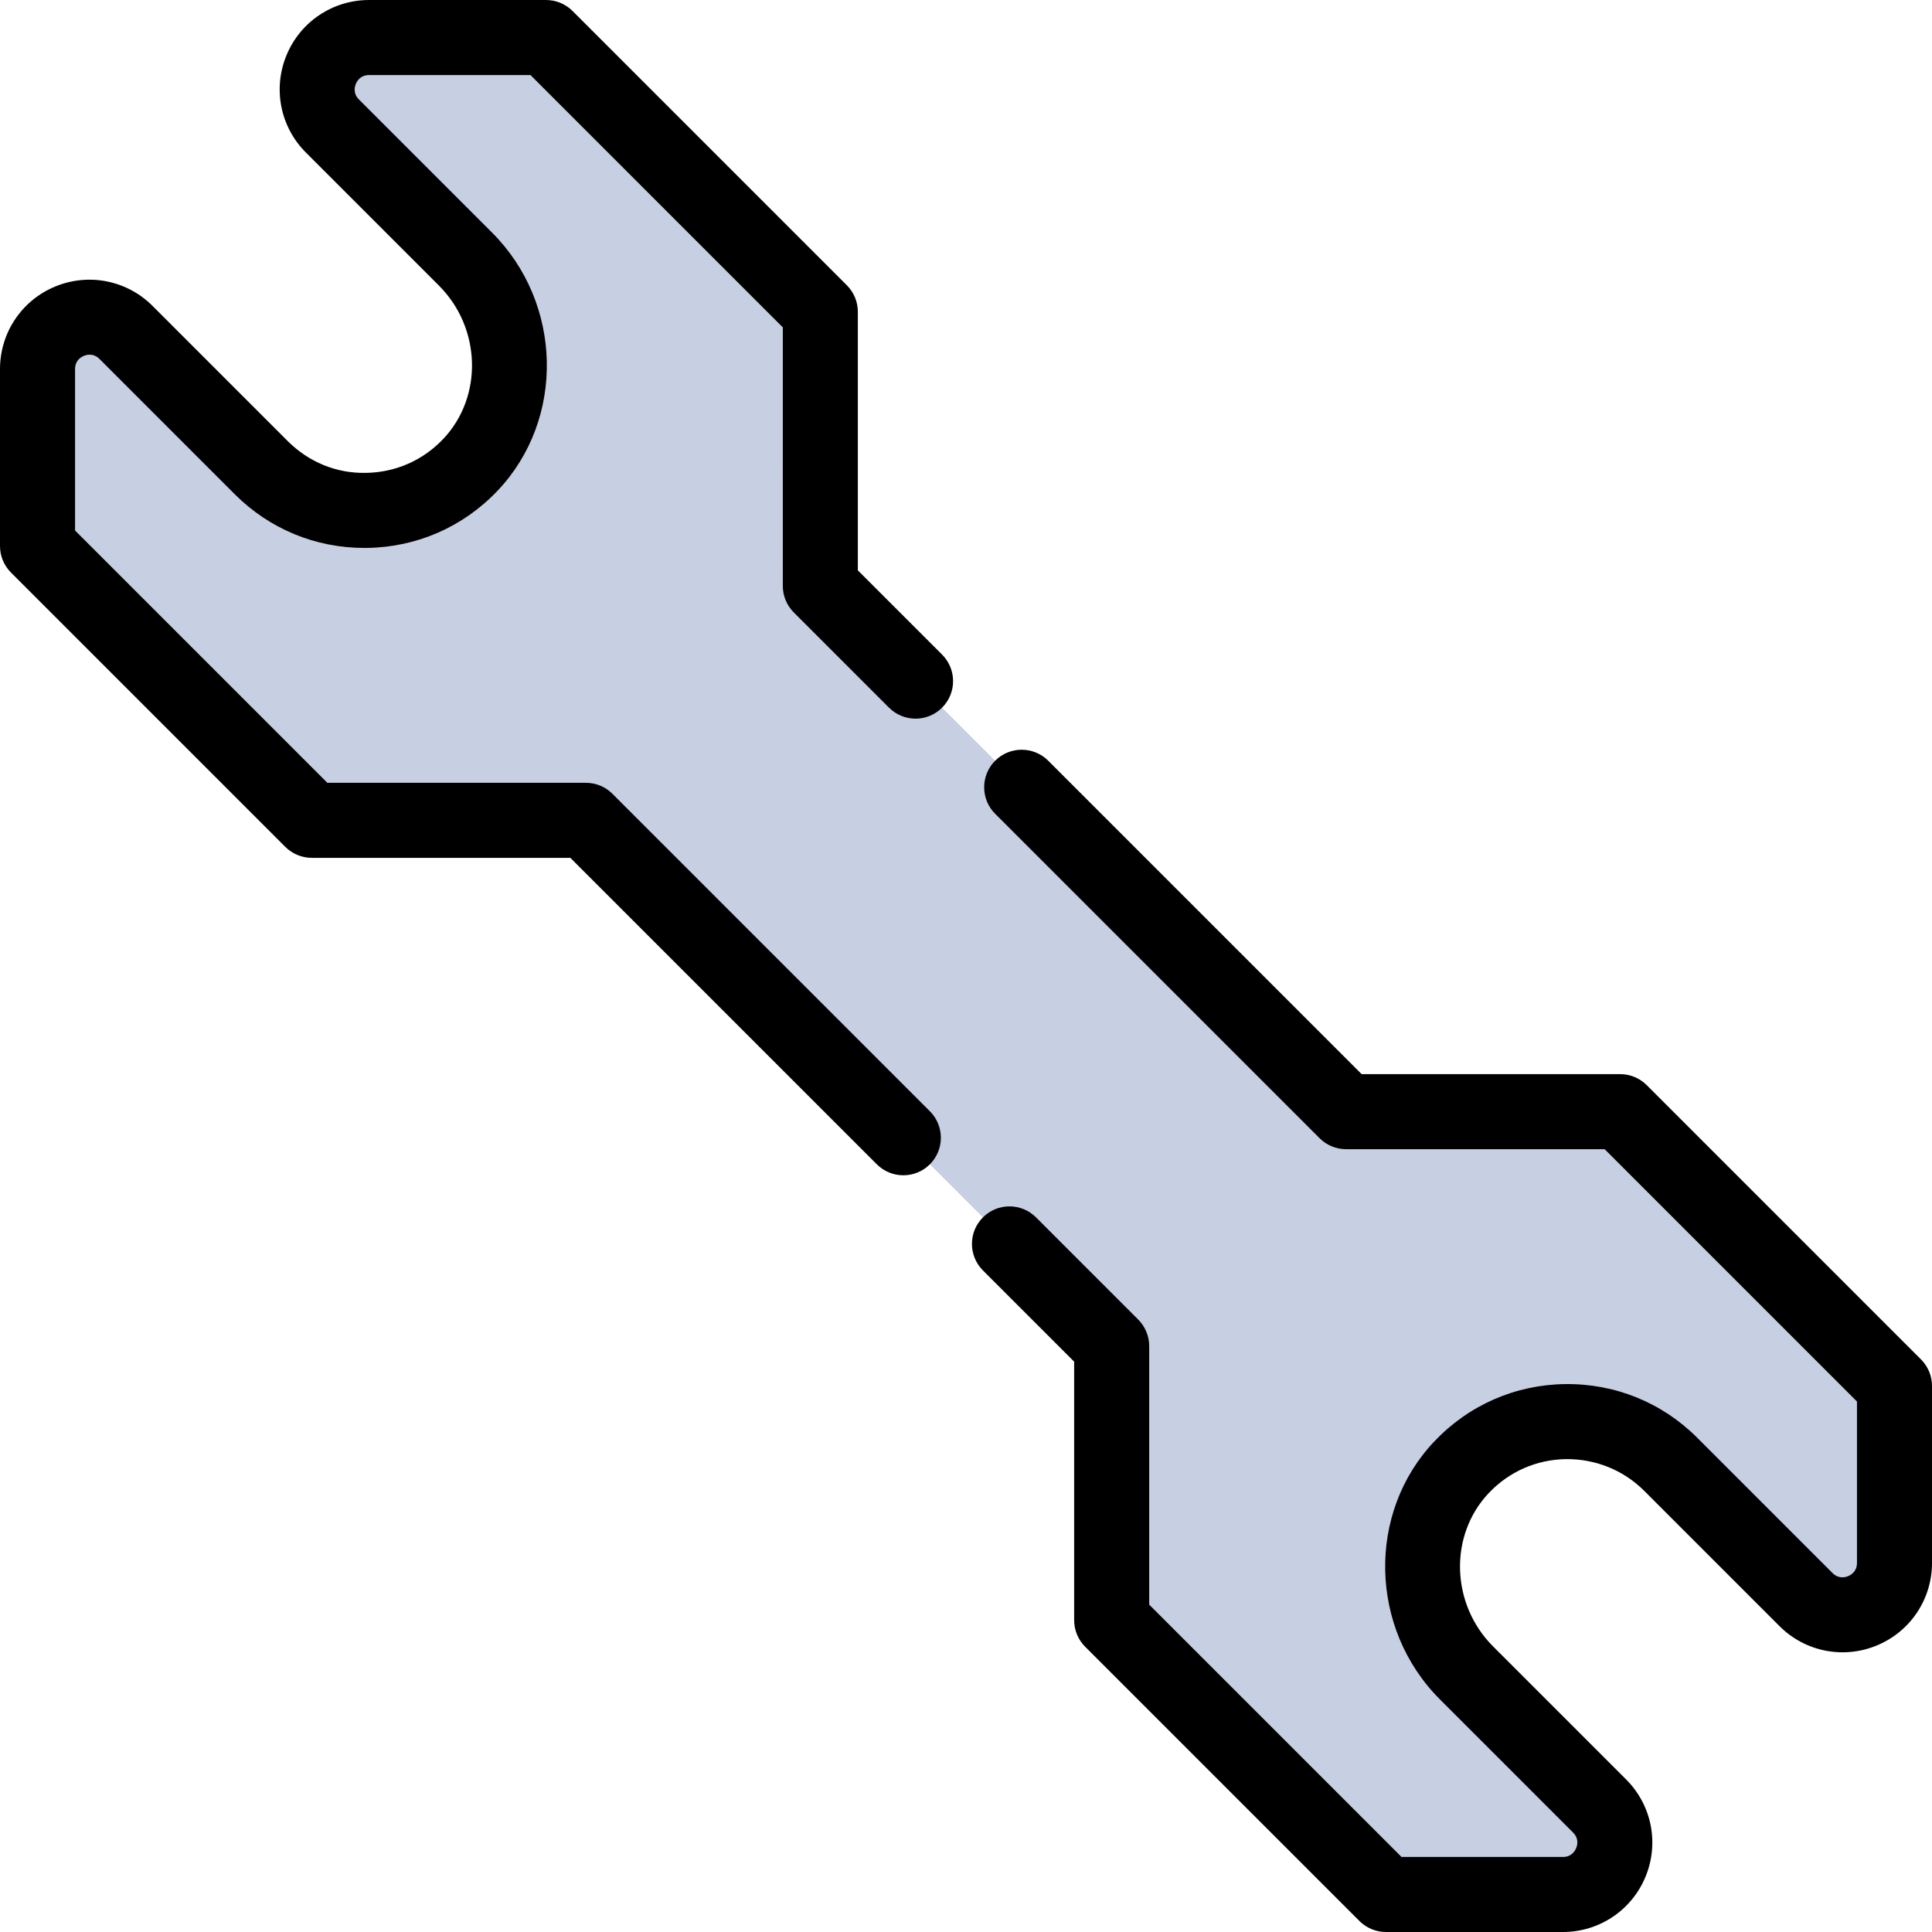
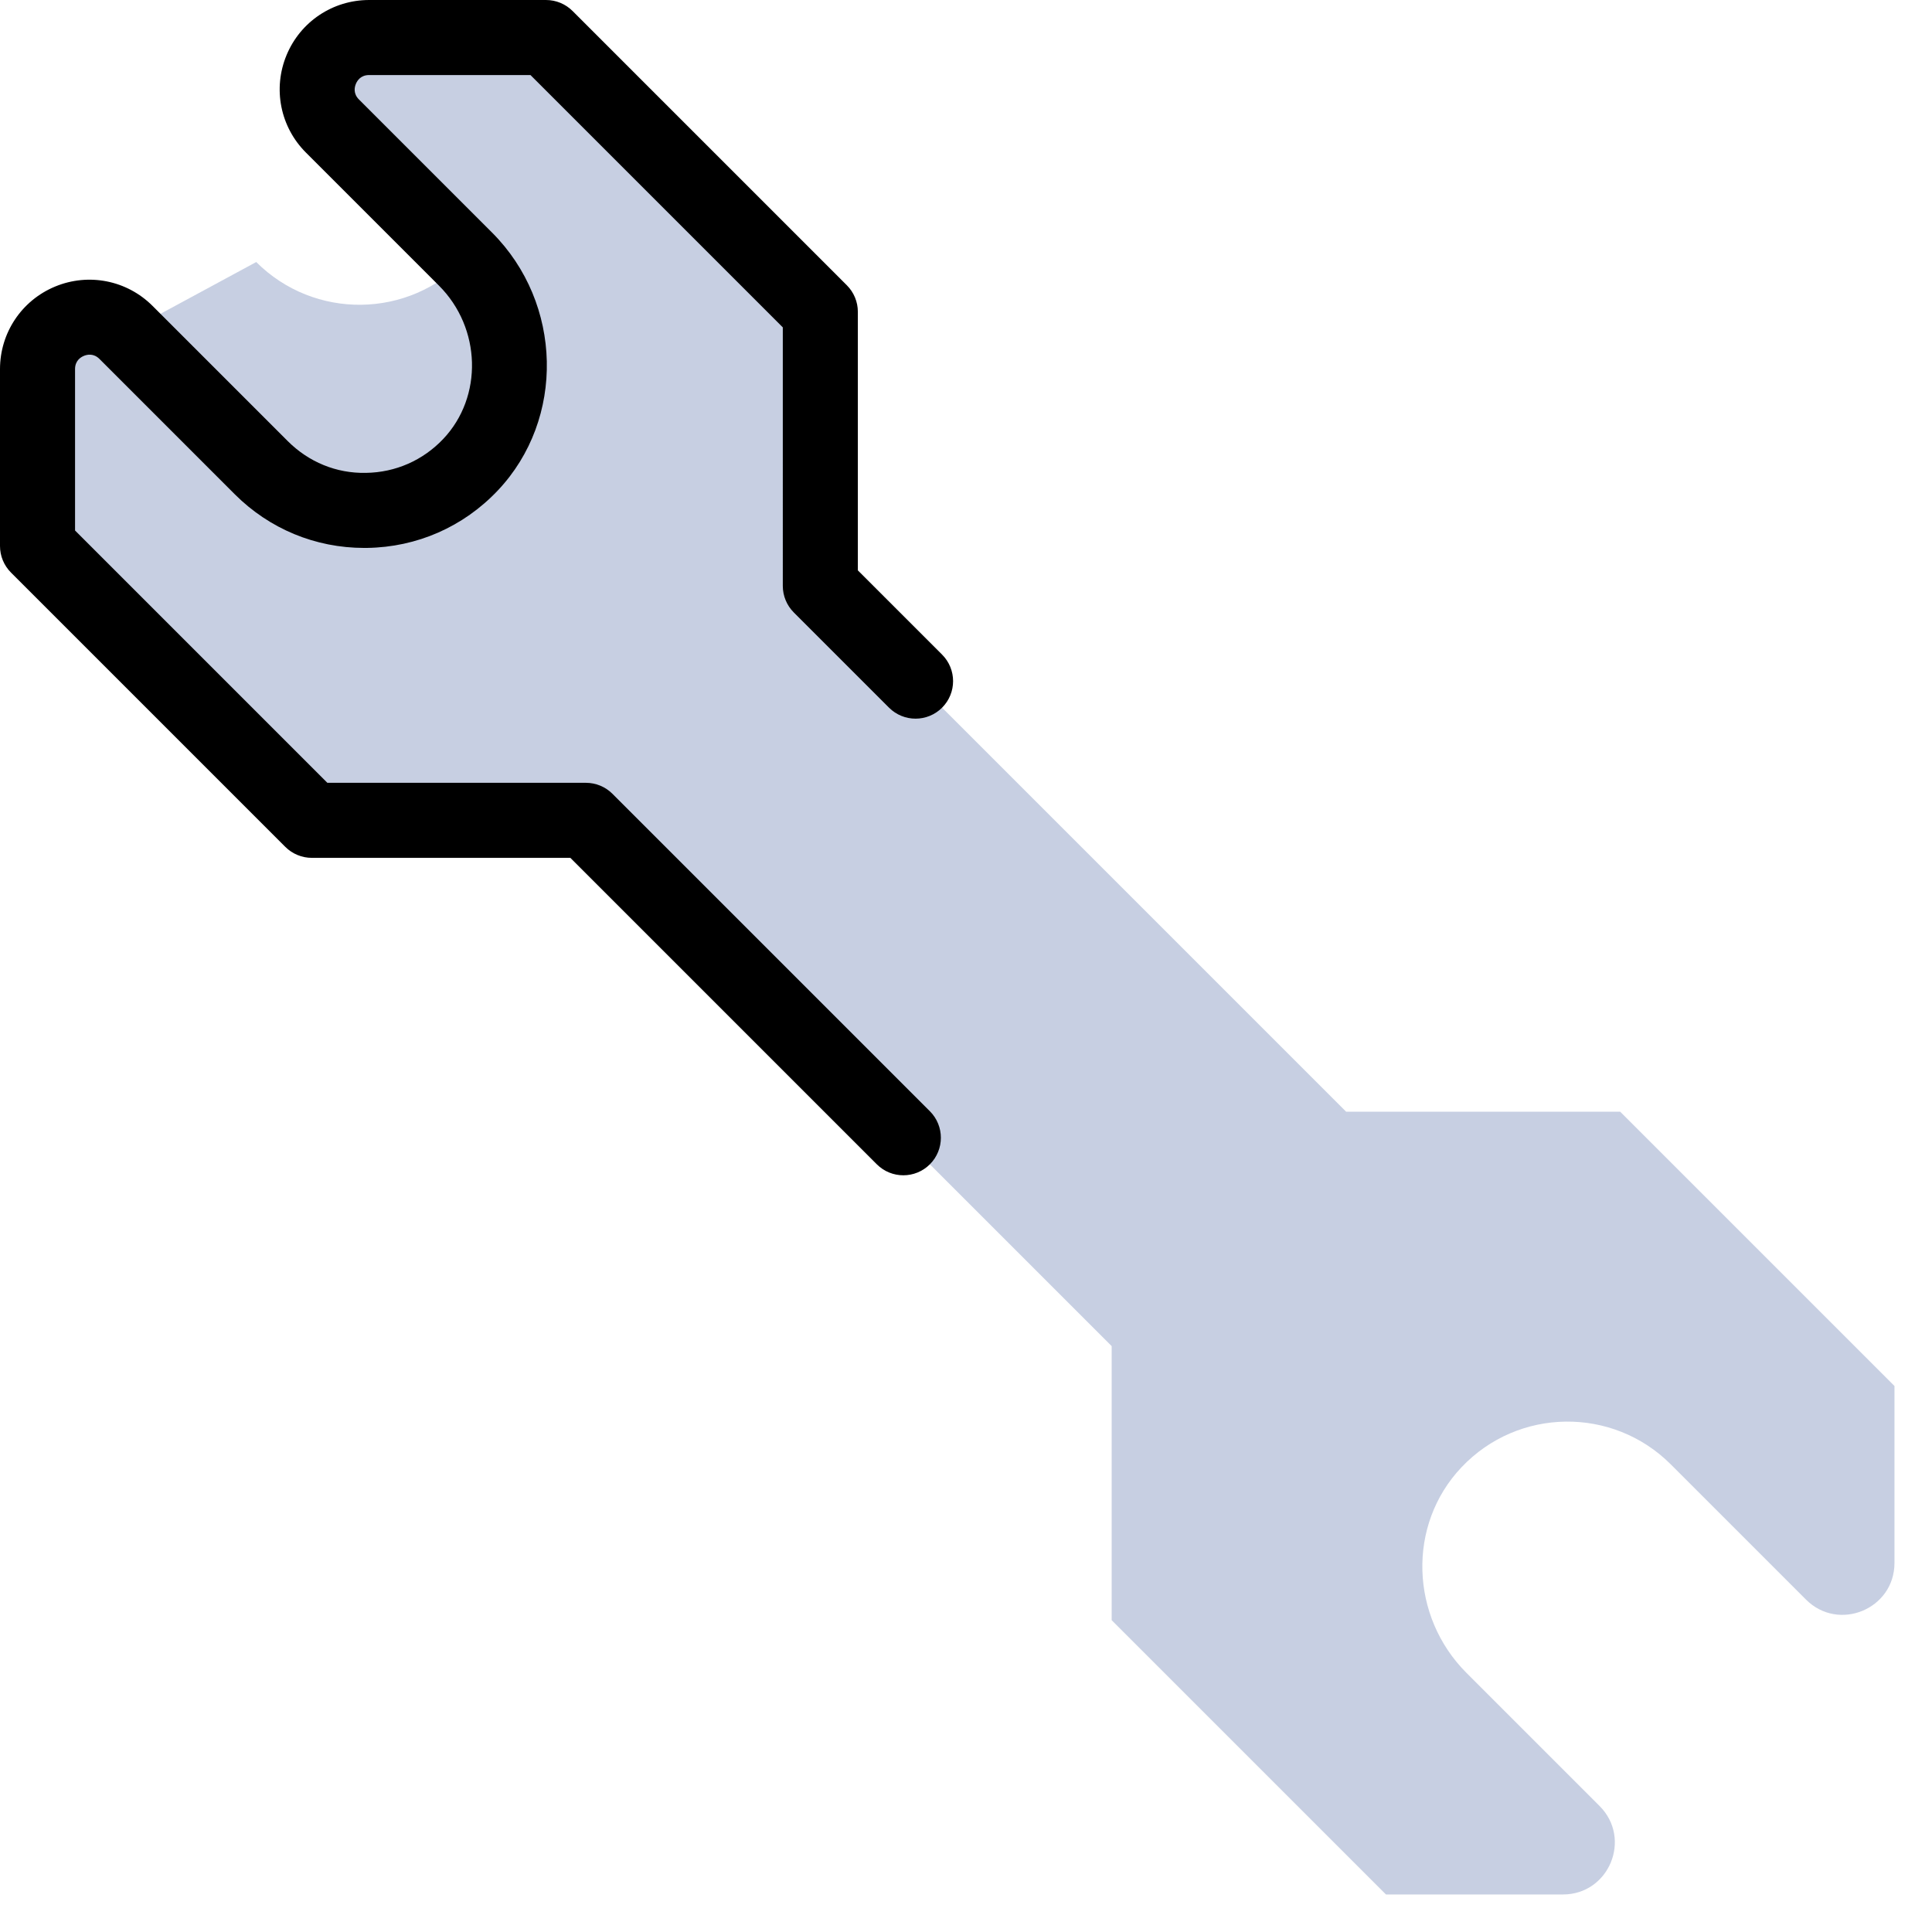
<svg xmlns="http://www.w3.org/2000/svg" height="800px" width="800px" version="1.1" id="Layer_1" viewBox="0 0 512.001 512.001" xml:space="preserve">
-   <path style="fill:#C7CFE2;" d="M217.396,82.638L144.703,9.945H97.812c-12.239,0-18.367,14.797-9.713,23.451l35.266,35.266  c14.904,14.904,15.816,39.186,1.327,54.492c-15.033,15.88-40.099,16.14-55.46,0.78L33.395,88.098  c-8.654-8.653-23.451-2.524-23.451,9.715v46.891l72.693,72.693h72.633l139.334,139.334v72.633l72.693,72.693h46.891  c12.239,0,18.367-14.797,9.713-23.451l-35.266-35.266c-14.904-14.904-15.816-39.186-1.327-54.492  c15.034-15.88,40.1-16.14,55.462-0.778l35.835,35.835c8.654,8.654,23.451,2.524,23.451-9.713v-46.891l-72.693-72.693H356.73  L217.396,155.271V82.638z" />
-   <path d="M414.19,512.001h-46.891c-2.637,0-5.166-1.047-7.032-2.912l-72.693-72.693c-1.864-1.866-2.912-4.394-2.912-7.032v-68.515  l-24.172-24.171c-3.884-3.885-3.884-10.18,0-14.064c3.885-3.882,10.18-3.882,14.064,0l27.085,27.085  c1.864,1.866,2.912,4.394,2.912,7.032v68.515l66.868,66.868h42.773c2.205,0,3.142-1.466,3.506-2.343  c0.361-0.874,0.737-2.574-0.823-4.133l-35.266-35.266c-18.759-18.757-19.44-49.425-1.519-68.361  c9.115-9.629,21.425-15.03,34.663-15.212c13.252-0.17,25.69,4.874,35.054,14.236l35.835,35.836c1.558,1.558,3.259,1.185,4.134,0.821  c0.874-0.362,2.341-1.298,2.341-3.504v-42.773l-66.868-66.868h-68.515c-2.637,0-5.166-1.047-7.032-2.912l-85.973-85.973  c-3.884-3.885-3.884-10.18,0-14.064c3.885-3.882,10.18-3.882,14.064,0l83.06,83.061h68.515c2.637,0,5.166,1.047,7.032,2.912  l72.693,72.693c1.864,1.866,2.912,4.394,2.912,7.032v46.891c0,9.611-5.737,18.2-14.618,21.878  c-8.882,3.678-19.011,1.663-25.808-5.132l-35.835-35.836c-5.534-5.532-12.925-8.48-20.717-8.414  c-7.823,0.107-15.1,3.303-20.491,8.997c-10.586,11.186-10.077,29.411,1.138,40.625l35.267,35.266  c6.796,6.798,8.812,16.929,5.133,25.808C432.389,506.262,423.802,512.001,414.19,512.001z" />
+   <path style="fill:#C7CFE2;" d="M217.396,82.638L144.703,9.945H97.812c-12.239,0-18.367,14.797-9.713,23.451l35.266,35.266  c-15.033,15.88-40.099,16.14-55.46,0.78L33.395,88.098  c-8.654-8.653-23.451-2.524-23.451,9.715v46.891l72.693,72.693h72.633l139.334,139.334v72.633l72.693,72.693h46.891  c12.239,0,18.367-14.797,9.713-23.451l-35.266-35.266c-14.904-14.904-15.816-39.186-1.327-54.492  c15.034-15.88,40.1-16.14,55.462-0.778l35.835,35.835c8.654,8.654,23.451,2.524,23.451-9.713v-46.891l-72.693-72.693H356.73  L217.396,155.271V82.638z" />
  <path d="M239.395,311.464c-2.544,0-5.09-0.971-7.032-2.912l-81.21-81.212H82.637c-2.637,0-5.166-1.047-7.032-2.912L2.912,151.735  C1.047,149.869,0,147.341,0,144.703V97.812c0-9.611,5.737-18.2,14.618-21.878c8.882-3.675,19.01-1.663,25.808,5.132l35.835,35.836  c5.533,5.532,12.877,8.585,20.718,8.413c7.821-0.107,15.098-3.301,20.489-8.997c10.588-11.185,10.079-29.409-1.136-40.624  L81.067,40.428c-6.798-6.799-8.812-16.93-5.134-25.81C79.611,5.738,88.199,0.001,97.812,0.001h46.892  c2.637,0,5.166,1.047,7.032,2.912l72.691,72.693c1.864,1.866,2.912,4.394,2.912,7.032v68.515l22.324,22.323  c3.884,3.885,3.884,10.18,0,14.064c-3.885,3.882-10.18,3.882-14.064,0l-25.236-25.236c-1.864-1.866-2.912-4.394-2.912-7.032V86.757  l-66.868-66.868H97.812c-2.205,0-3.141,1.466-3.504,2.342c-0.362,0.875-0.739,2.575,0.822,4.135l35.266,35.264  c18.76,18.76,19.441,49.426,1.517,68.361c-9.113,9.627-21.421,15.029-34.66,15.212c-0.229,0.003-0.461,0.005-0.689,0.005  c-12.986,0-25.164-5.042-34.364-14.241L26.364,95.129c-1.558-1.558-3.26-1.184-4.134-0.821c-0.874,0.363-2.342,1.298-2.342,3.504  v42.773l66.868,66.868h68.515c2.637,0,5.166,1.047,7.032,2.912l84.123,84.123c3.883,3.885,3.883,10.18,0,14.064  C244.485,310.493,241.939,311.464,239.395,311.464z" />
</svg>